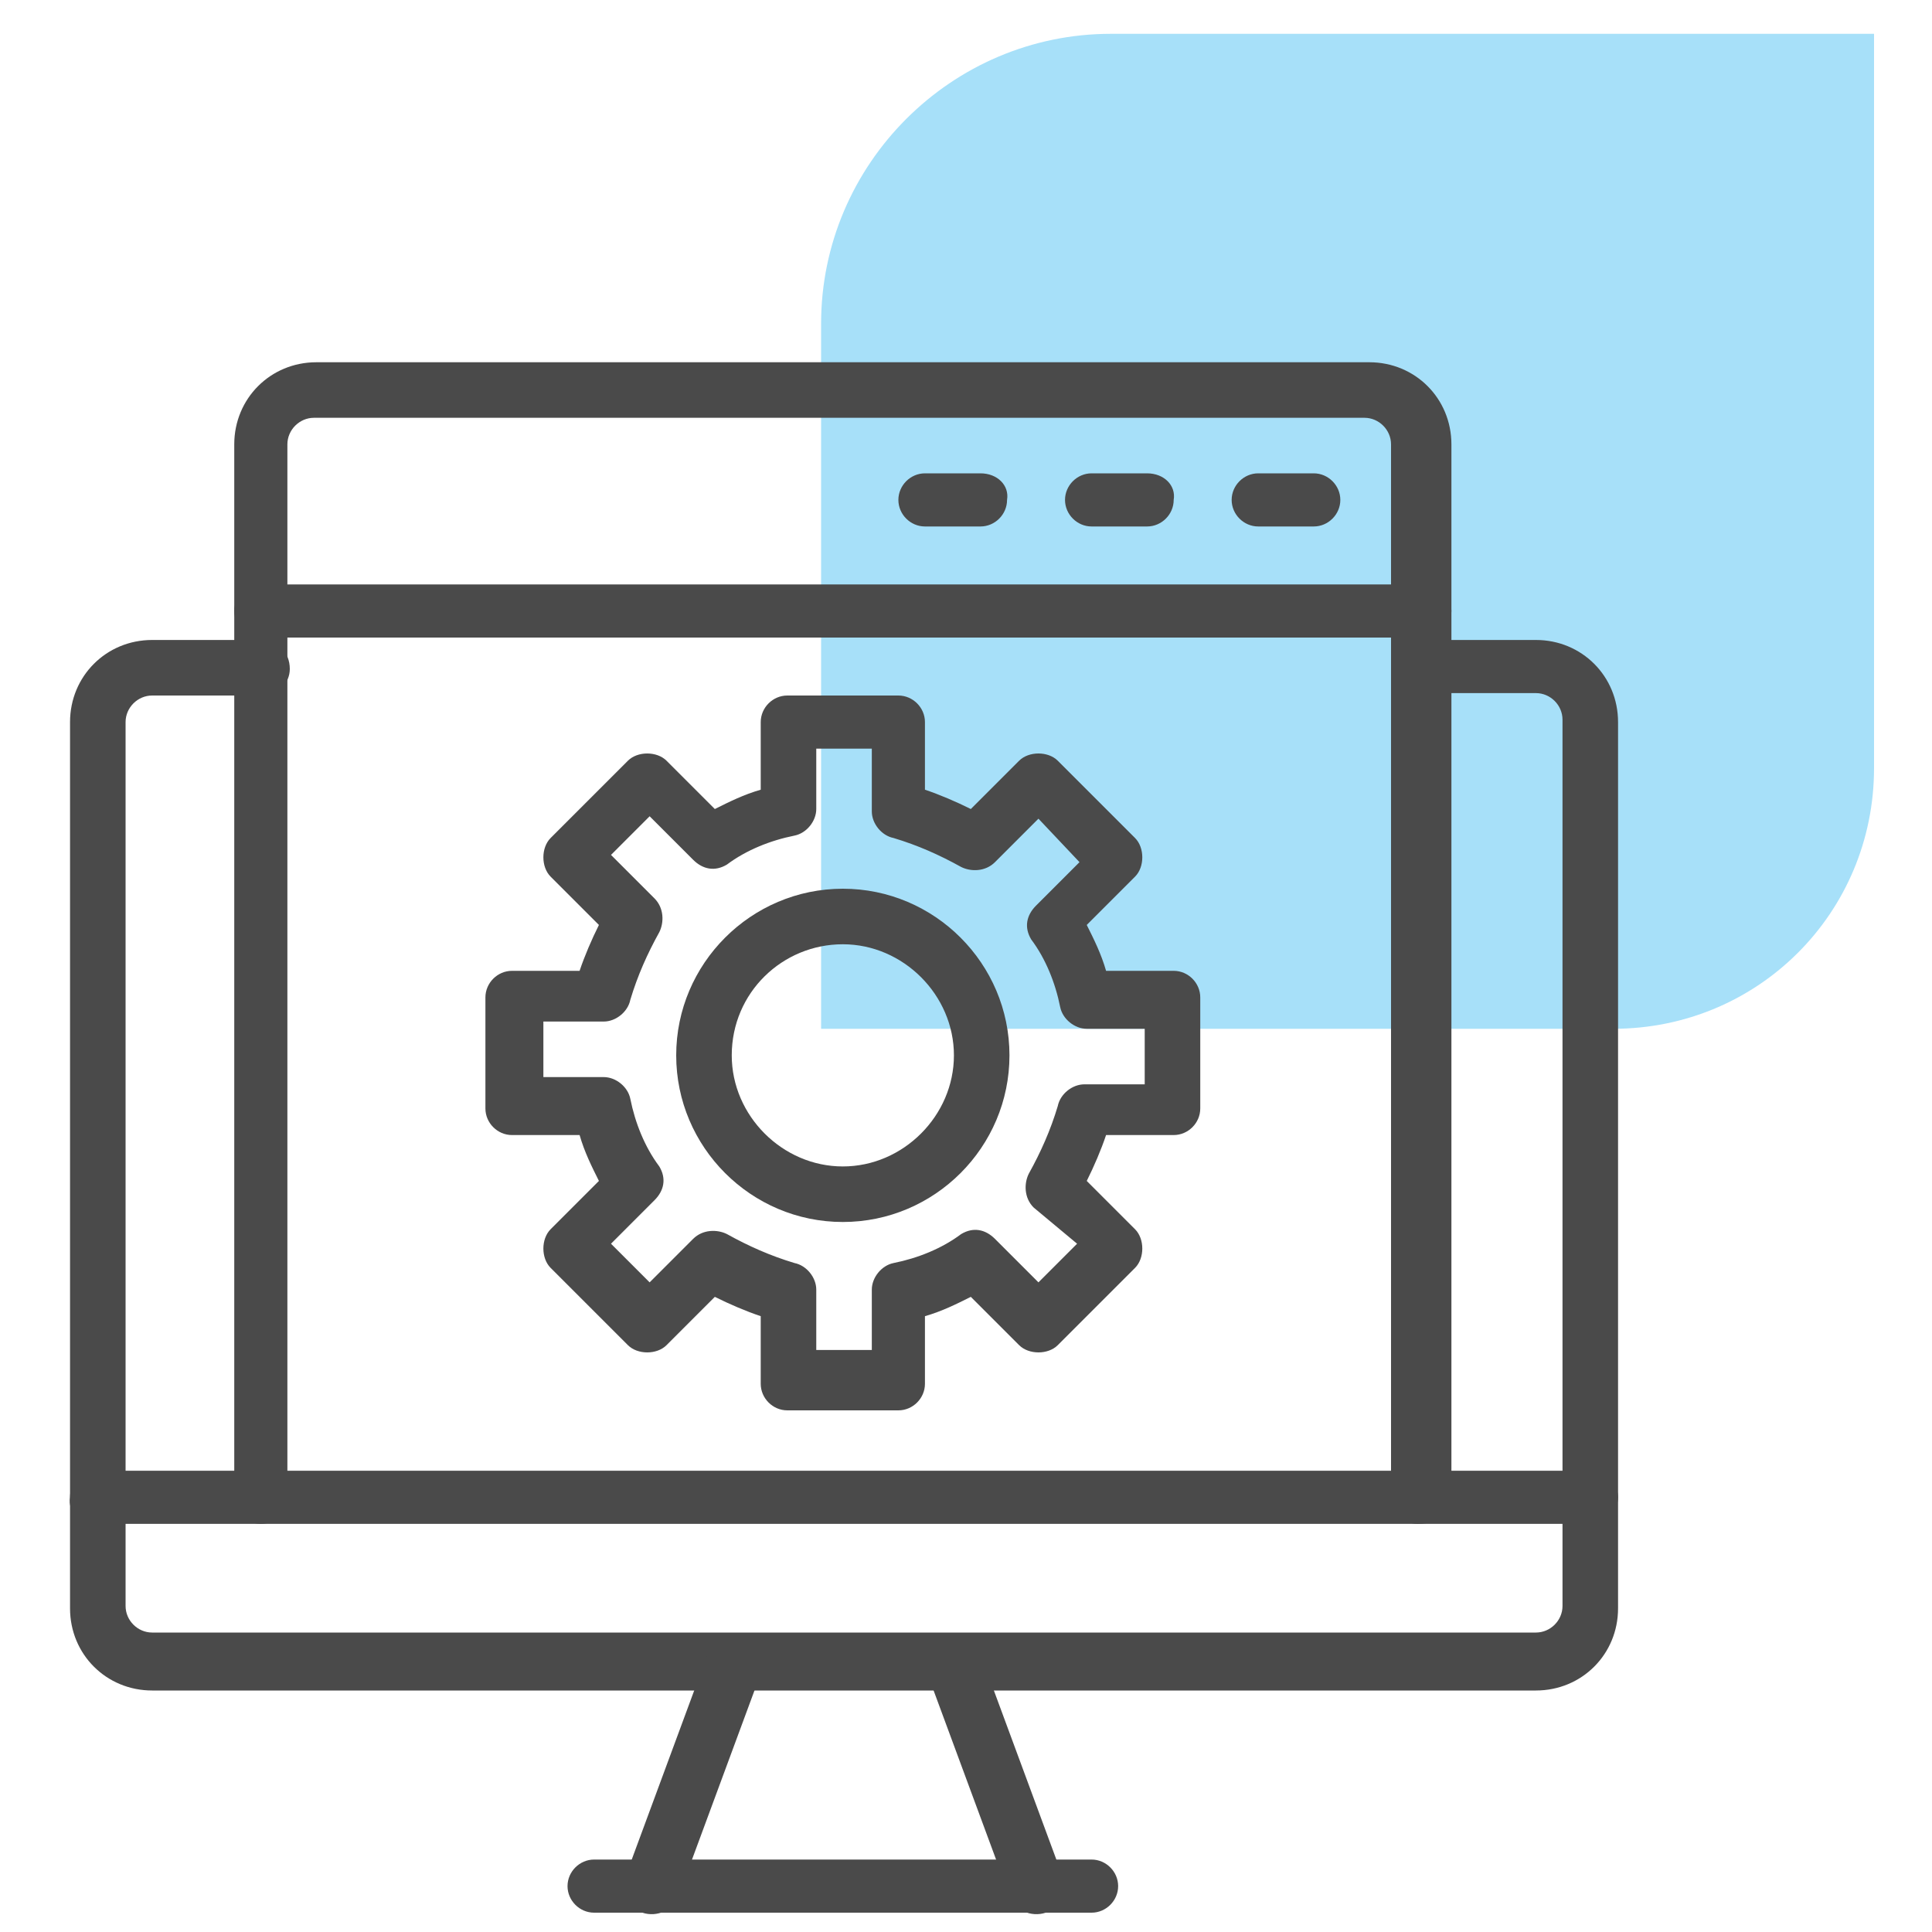
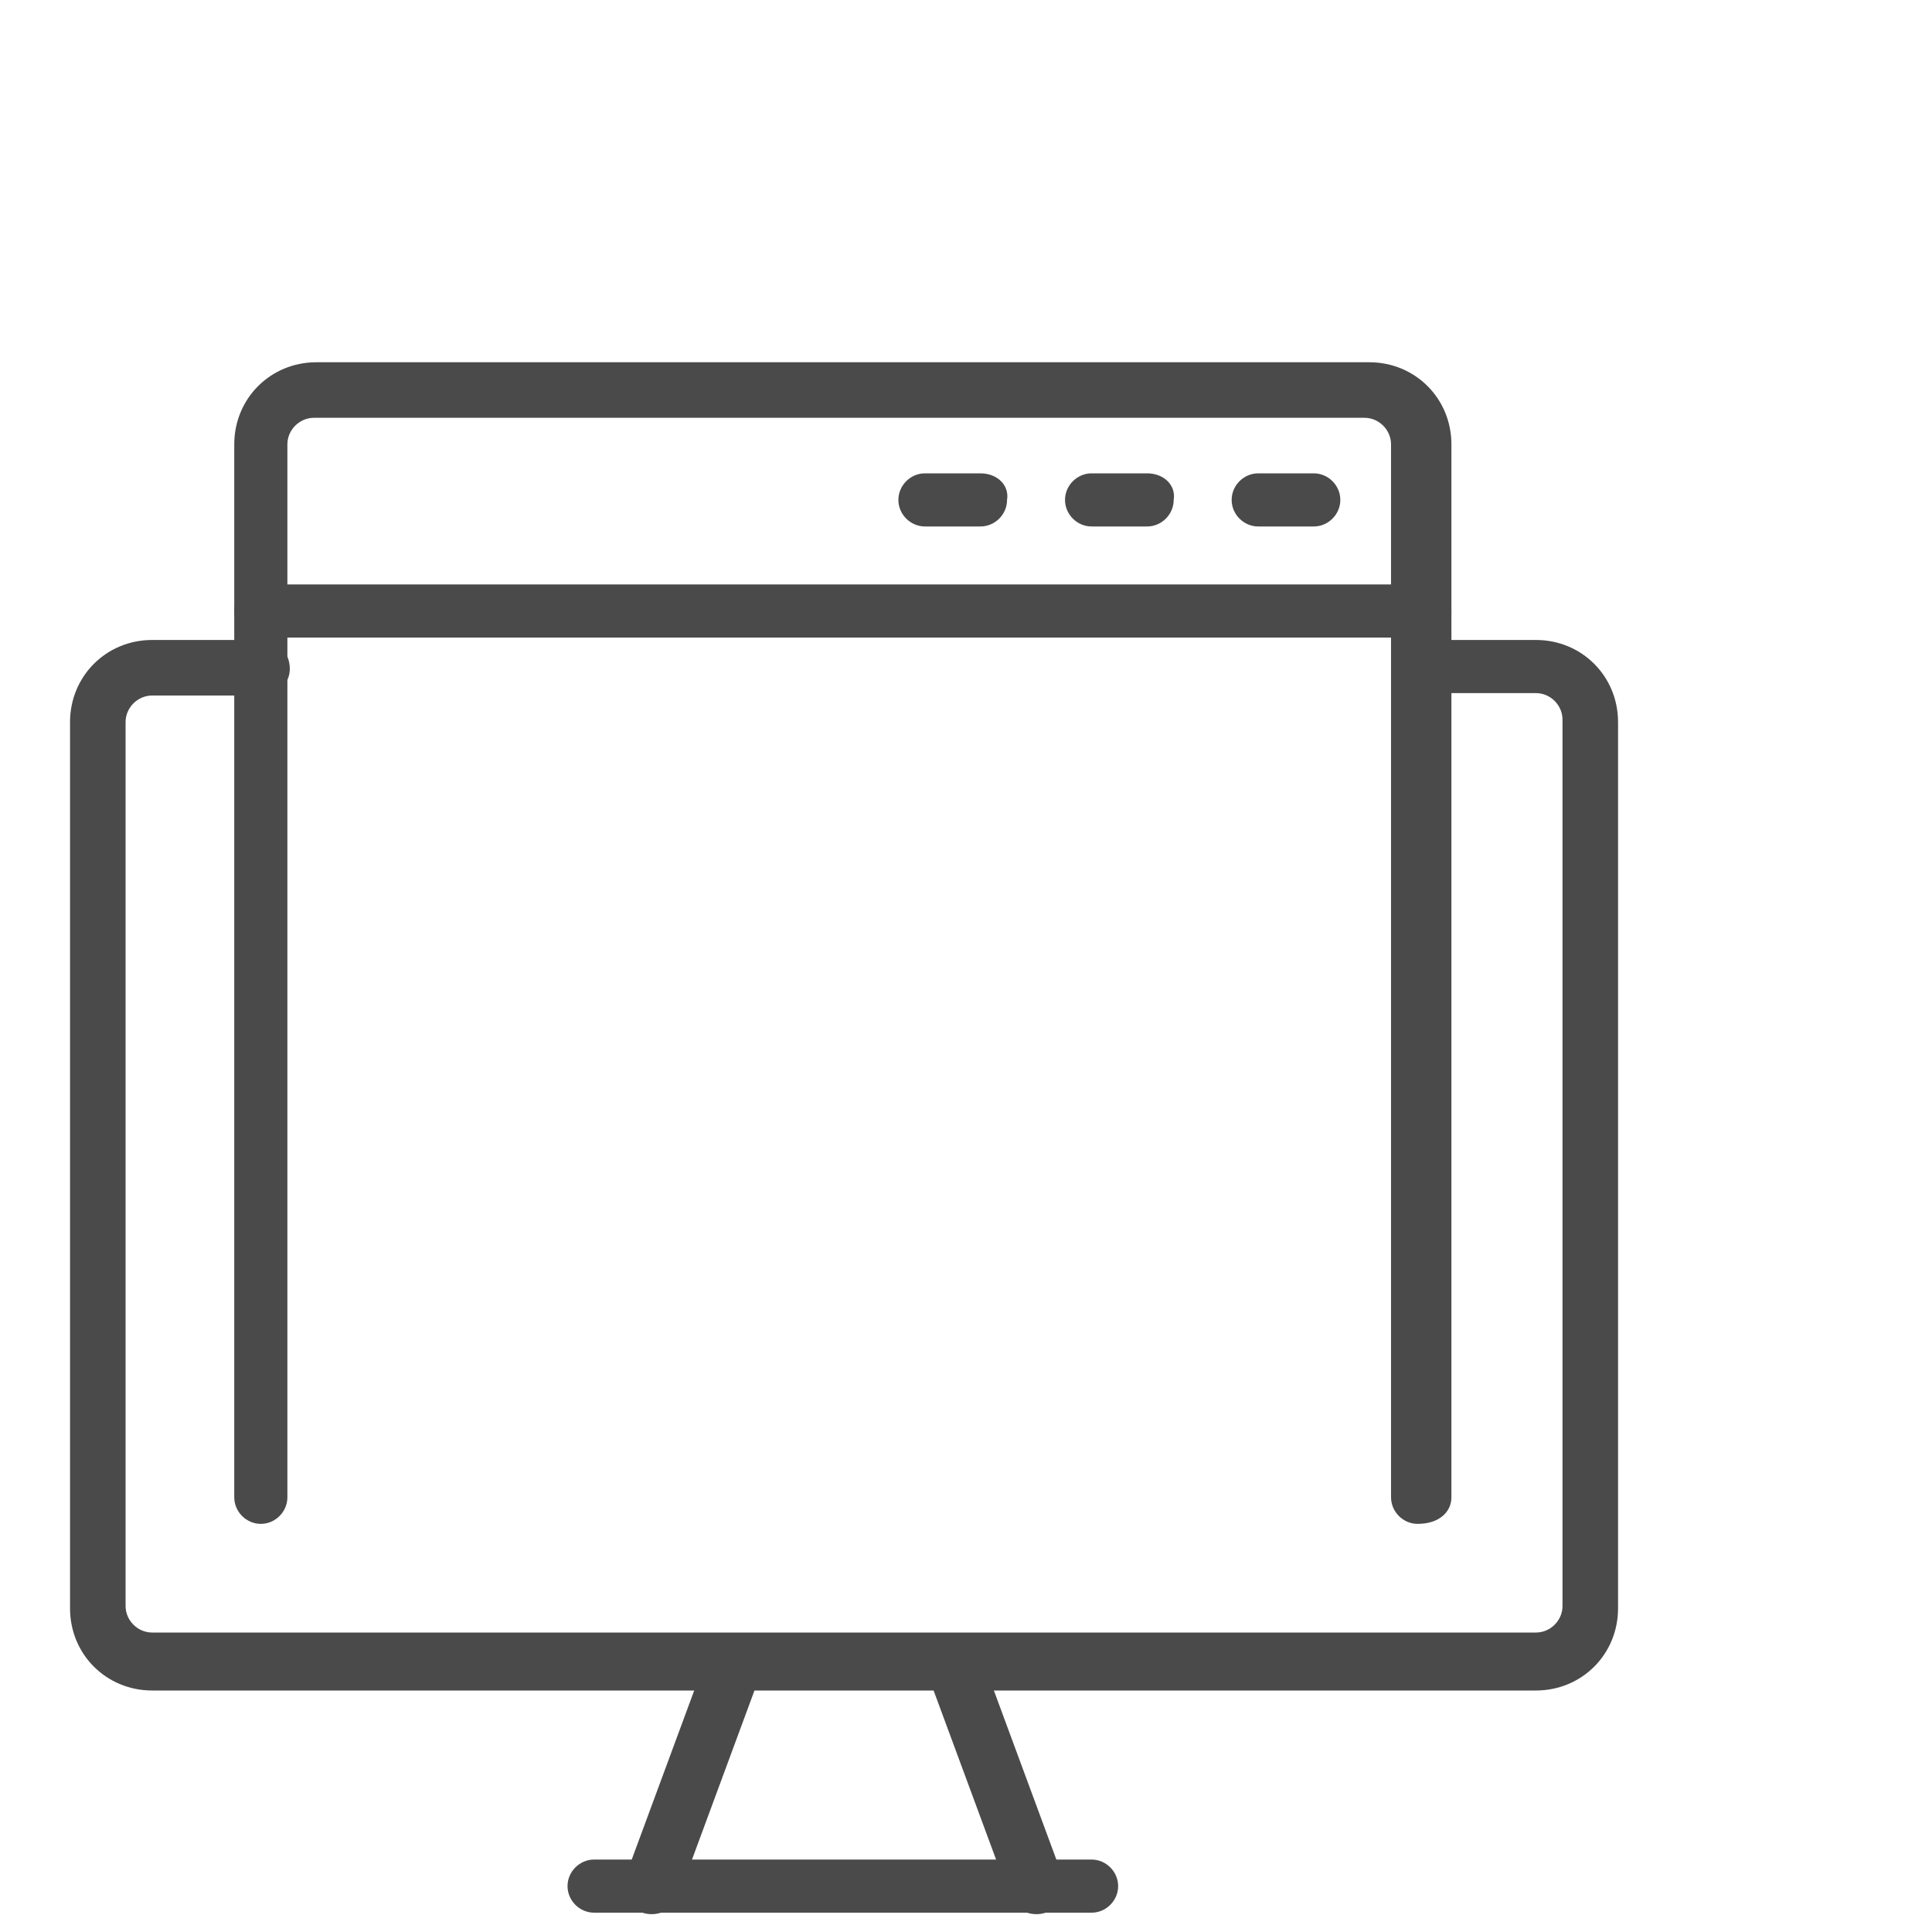
<svg xmlns="http://www.w3.org/2000/svg" version="1.1" id="web-development" x="0px" y="0px" viewBox="0 0 80 80" style="enable-background:new 0 0 80 80;" xml:space="preserve">
  <style type="text/css">
	.st0{fill:#A7E0F9;}
	.st1{fill-rule:evenodd;clip-rule:evenodd;fill:#4A4A4A;}
</style>
-   <path class="st0" d="M66.8,42.6H34V13.4c0-6.6,5.4-12,12-12h31.6v30.4C77.6,37.8,72.8,42.6,66.8,42.6z" />
  <g>
    <path class="st1" d="M54.4,19.6h-2.3c-0.6,0-1.1,0.5-1.1,1.1c0,0.6,0.5,1.1,1.1,1.1h2.3c0.6,0,1.1-0.5,1.1-1.1   C55.5,20.1,55,19.6,54.4,19.6z M47.5,19.6h-2.3c-0.6,0-1.1,0.5-1.1,1.1c0,0.6,0.5,1.1,1.1,1.1h2.3c0.6,0,1.1-0.5,1.1-1.1   C48.7,20.1,48.2,19.6,47.5,19.6z M40.6,19.6h-2.3c-0.6,0-1.1,0.5-1.1,1.1c0,0.6,0.5,1.1,1.1,1.1h2.3c0.6,0,1.1-0.5,1.1-1.1   C41.8,20.1,41.3,19.6,40.6,19.6z M59,24.2H10.8c-0.6,0-1.1,0.5-1.1,1.1s0.5,1.1,1.1,1.1H59c0.6,0,1.1-0.5,1.1-1.1   S59.6,24.2,59,24.2z M10.8,26.5H6.3c-1.9,0-3.4,1.5-3.4,3.4v36.7c0,1.9,1.5,3.4,3.4,3.4h57.3c1.9,0,3.4-1.5,3.4-3.4V29.9   c0-1.9-1.5-3.4-3.4-3.4H59c-0.6,0-1.1,0.5-1.1,1.1c0,0.6,0.5,1.1,1.1,1.1h4.6c0.6,0,1.1,0.5,1.1,1.1v36.7c0,0.6-0.5,1.1-1.1,1.1   H6.3c-0.6,0-1.1-0.5-1.1-1.1V29.9c0-0.6,0.5-1.1,1.1-1.1h4.6c0.6,0,1.1-0.5,1.1-1.1C12,27,11.5,26.5,10.8,26.5z" />
-     <path class="st1" d="M29.3,68.5l-3.4,9.2c-0.2,0.6,0.1,1.3,0.7,1.5c0.6,0.2,1.3-0.1,1.5-0.7l3.4-9.2c0.2-0.6-0.1-1.3-0.7-1.5   C30.1,67.6,29.5,67.9,29.3,68.5z M38.4,69.3l3.4,9.2c0.2,0.6,0.9,0.9,1.5,0.7c0.6-0.2,0.9-0.9,0.7-1.5l-3.4-9.2   c-0.2-0.6-0.9-0.9-1.5-0.7C38.5,68,38.2,68.7,38.4,69.3z" />
+     <path class="st1" d="M29.3,68.5l-3.4,9.2c-0.2,0.6,0.1,1.3,0.7,1.5c0.6,0.2,1.3-0.1,1.5-0.7l3.4-9.2c0.2-0.6-0.1-1.3-0.7-1.5   C30.1,67.6,29.5,67.9,29.3,68.5z M38.4,69.3l3.4,9.2c0.2,0.6,0.9,0.9,1.5,0.7c0.6-0.2,0.9-0.9,0.7-1.5l-3.4-9.2   c-0.2-0.6-0.9-0.9-1.5-0.7C38.5,68,38.2,68.7,38.4,69.3" />
    <path class="st1" d="M24.6,79.2h20.6c0.6,0,1.1-0.5,1.1-1.1c0-0.6-0.5-1.1-1.1-1.1H24.6c-0.6,0-1.1,0.5-1.1,1.1   C23.5,78.7,24,79.2,24.6,79.2z M60.1,62V18.4c0-1.9-1.5-3.4-3.4-3.4H13.1c-1.9,0-3.4,1.5-3.4,3.4V62c0,0.6,0.5,1.1,1.1,1.1   c0.6,0,1.1-0.5,1.1-1.1V18.4c0-0.6,0.5-1.1,1.1-1.1h43.5c0.6,0,1.1,0.5,1.1,1.1V62c0,0.6,0.5,1.1,1.1,1.1   C59.6,63.1,60.1,62.6,60.1,62z" />
-     <path class="st1" d="M4,63.1h61.9c0.6,0,1.1-0.5,1.1-1.1c0-0.6-0.5-1.1-1.1-1.1H4c-0.6,0-1.1,0.5-1.1,1.1C2.8,62.6,3.3,63.1,4,63.1   z M31.5,32.7v-2.8c0-0.6,0.5-1.1,1.1-1.1h4.6c0.6,0,1.1,0.5,1.1,1.1v2.8c0.6,0.2,1.3,0.5,1.9,0.8l2-2c0.4-0.4,1.2-0.4,1.6,0   l3.2,3.2c0.4,0.4,0.4,1.2,0,1.6l-2,2c0.3,0.6,0.6,1.2,0.8,1.9h2.8c0.6,0,1.1,0.5,1.1,1.1v4.6c0,0.6-0.5,1.1-1.1,1.1h-2.8   c-0.2,0.6-0.5,1.3-0.8,1.9l2,2c0.4,0.4,0.4,1.2,0,1.6l-3.2,3.2c-0.4,0.4-1.2,0.4-1.6,0l-2-2c-0.6,0.3-1.2,0.6-1.9,0.8v2.8   c0,0.6-0.5,1.1-1.1,1.1h-4.6c-0.6,0-1.1-0.5-1.1-1.1v-2.8c-0.6-0.2-1.3-0.5-1.9-0.8l-2,2c-0.4,0.4-1.2,0.4-1.6,0l-3.2-3.2   c-0.4-0.4-0.4-1.2,0-1.6l2-2c-0.3-0.6-0.6-1.2-0.8-1.9h-2.8c-0.6,0-1.1-0.5-1.1-1.1v-4.6c0-0.6,0.5-1.1,1.1-1.1H24   c0.2-0.6,0.5-1.3,0.8-1.9l-2-2c-0.4-0.4-0.4-1.2,0-1.6l3.2-3.2c0.4-0.4,1.2-0.4,1.6,0l2,2C30.2,33.2,30.8,32.9,31.5,32.7z M36.1,31   h-2.3v2.5c0,0.5-0.4,1-0.9,1.1c-1,0.2-2,0.6-2.8,1.2c-0.5,0.3-1,0.2-1.4-0.2l-1.8-1.8l-1.6,1.6l1.8,1.8c0.4,0.4,0.4,1,0.2,1.4   c-0.5,0.9-0.9,1.8-1.2,2.8c-0.1,0.5-0.6,0.9-1.1,0.9h-2.5v2.3h2.5c0.5,0,1,0.4,1.1,0.9c0.2,1,0.6,2,1.2,2.8c0.3,0.5,0.2,1-0.2,1.4   l-1.8,1.8l1.6,1.6l1.8-1.8c0.4-0.4,1-0.4,1.4-0.2c0.9,0.5,1.8,0.9,2.8,1.2c0.5,0.1,0.9,0.6,0.9,1.1v2.5h2.3v-2.5   c0-0.5,0.4-1,0.9-1.1c1-0.2,2-0.6,2.8-1.2c0.5-0.3,1-0.2,1.4,0.2l1.8,1.8l1.6-1.6L42.8,50c-0.4-0.4-0.4-1-0.2-1.4   c0.5-0.9,0.9-1.8,1.2-2.8c0.1-0.5,0.6-0.9,1.1-0.9h2.5v-2.3H45c-0.5,0-1-0.4-1.1-0.9c-0.2-1-0.6-2-1.2-2.8c-0.3-0.5-0.2-1,0.2-1.4   l1.8-1.8L43,33.9l-1.8,1.8c-0.4,0.4-1,0.4-1.4,0.2c-0.9-0.5-1.8-0.9-2.8-1.2c-0.5-0.1-0.9-0.6-0.9-1.1C36.1,33.6,36.1,31,36.1,31z" />
-     <path class="st1" d="M34.9,36.8c-3.8,0-6.9,3.1-6.9,6.9s3.1,6.9,6.9,6.9s6.9-3.1,6.9-6.9S38.7,36.8,34.9,36.8z M34.9,39.1   c2.5,0,4.6,2.1,4.6,4.6c0,2.5-2.1,4.6-4.6,4.6s-4.6-2.1-4.6-4.6C30.3,41.1,32.4,39.1,34.9,39.1z" />
  </g>
</svg>